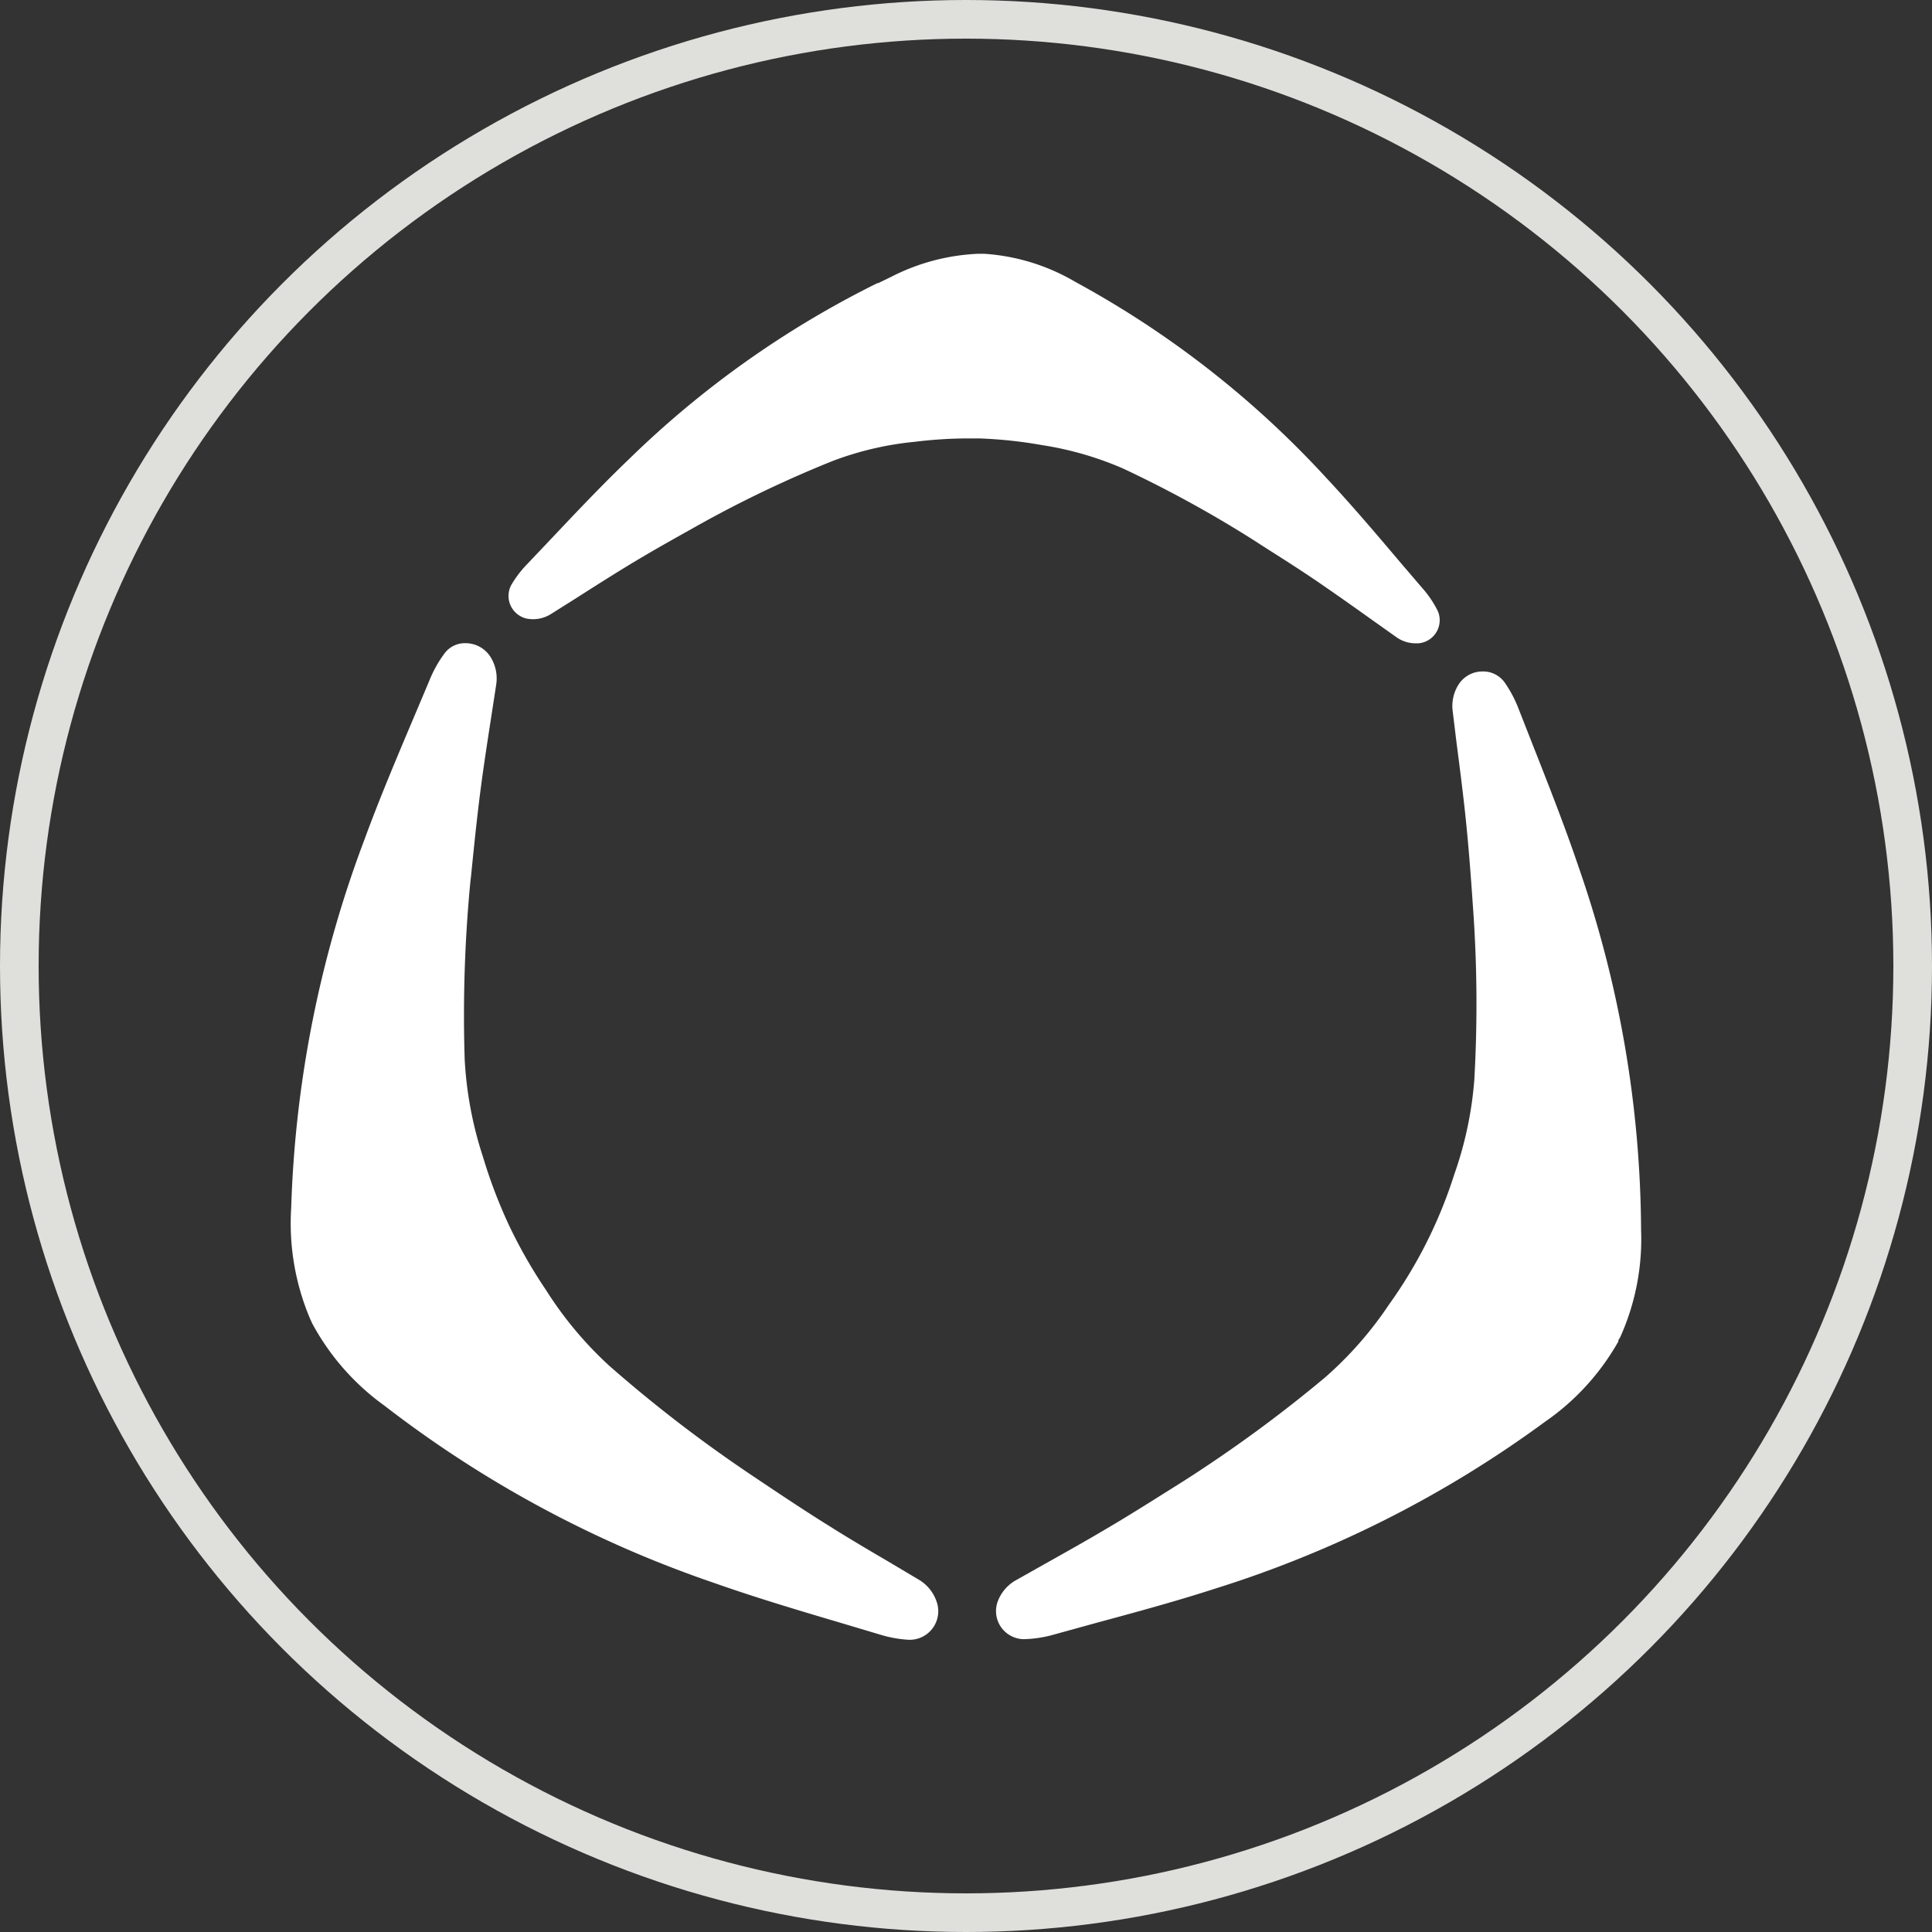
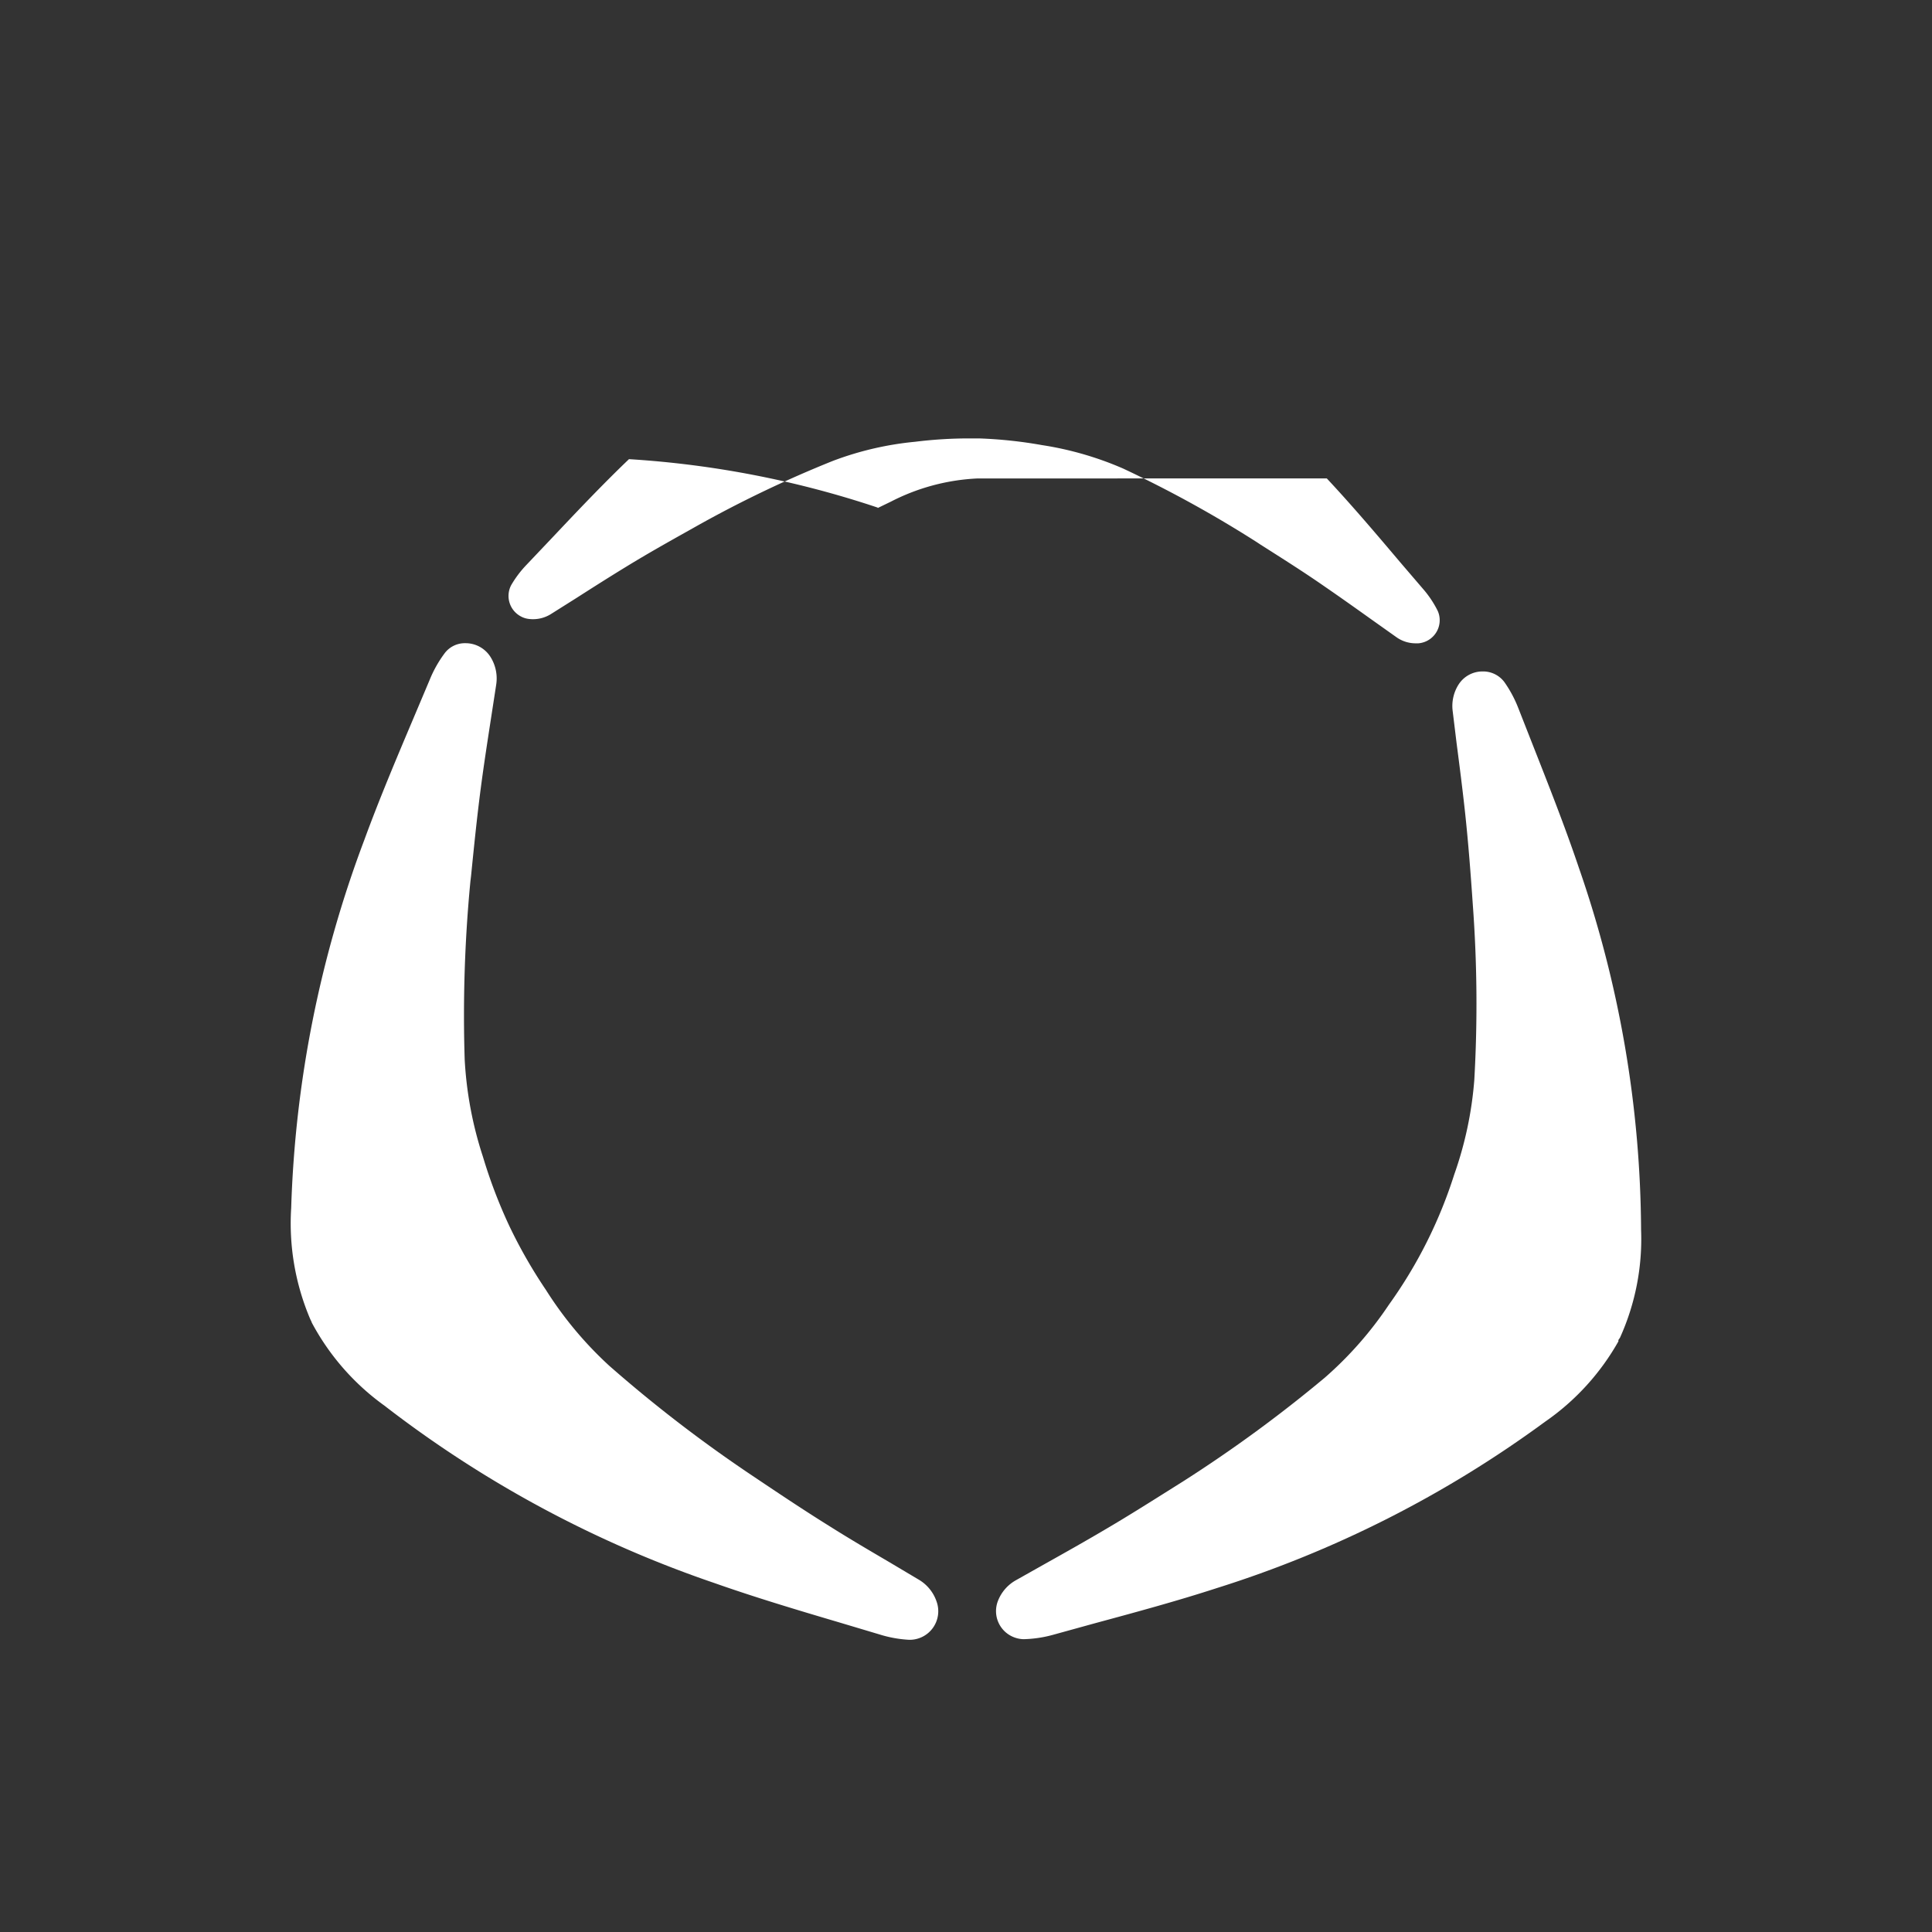
<svg xmlns="http://www.w3.org/2000/svg" _ngcontent-ng-c1870045592="" width="50" height="50" viewBox="0 0 50 50">
  <rect x="0" y="0" width="50" height="50" fill="#333333" stroke="none" />
  <title _ngcontent-ng-c1870045592="">Icon of a molecule</title>
  <g _ngcontent-ng-c1870045592="" id="Group_79525" data-name="Group 79525" transform="translate(-1011 -250)">
    <g _ngcontent-ng-c1870045592="" id="Ellipse_22" data-name="Ellipse 22" transform="translate(1011 250)" fill="none" stroke="#dfdfdc" stroke-width="1">
-       <circle _ngcontent-ng-c1870045592="" cx="25" cy="25" r="25" stroke="none" />
-       <circle _ngcontent-ng-c1870045592="" cx="25" cy="25" r="24.5" fill="none" />
-     </g>
+       </g>
    <g _ngcontent-ng-c1870045592="" id="Group_79469" data-name="Group 79469" transform="translate(992.191 230.883)">
      <g _ngcontent-ng-c1870045592="" id="Group_79465" data-name="Group 79465" transform="translate(0 -0.297)">
        <path _ngcontent-ng-c1870045592="" id="Path_30382" data-name="Path 30382" d="M42.581,61l-.777-.462c-.511-.3-1.022-.6-1.526-.918-.691-.43-1.365-.882-2.041-1.336a35.817,35.817,0,0,1-3.659-2.815,9.641,9.641,0,0,1-1.636-1.957,12.835,12.835,0,0,1-.956-1.671,13.1,13.1,0,0,1-.679-1.784,9.726,9.726,0,0,1-.472-2.517,36.224,36.224,0,0,1,.148-4.608L31,42.791c.076-.758.153-1.52.252-2.276.078-.593.169-1.183.26-1.774l.137-.89a1.05,1.05,0,0,0-.142-.721.761.761,0,0,0-.654-.362.652.652,0,0,0-.535.258,3.087,3.087,0,0,0-.386.683L29.5,38.732c-.432,1.021-.878,2.077-1.265,3.134a29.544,29.544,0,0,0-1.89,9.517,6.329,6.329,0,0,0,.494,2.88l.036.075,0,.008A6.291,6.291,0,0,0,28.758,56.5a29.529,29.529,0,0,0,8.54,4.591c1.056.372,2.151.7,3.211,1.013l1.071.32a3.121,3.121,0,0,0,.76.136h.012a.74.74,0,0,0,.695-.992A1.05,1.05,0,0,0,42.581,61Z" transform="translate(0 -0.708)" fill="#fff" />
        <path _ngcontent-ng-c1870045592="" id="Path_30383" data-name="Path 30383" d="M62.526,52a29,29,0,0,0-1.615-9.385c-.36-1.066-.782-2.133-1.189-3.167l-.374-.952a3.135,3.135,0,0,0-.36-.672.686.686,0,0,0-.566-.275.733.733,0,0,0-.615.332,1.035,1.035,0,0,0-.156.7l.1.821c.078.6.155,1.2.22,1.8.085.791.146,1.59.2,2.382a34.746,34.746,0,0,1,.039,4.535,9.548,9.548,0,0,1-.521,2.454,11.989,11.989,0,0,1-1.689,3.364,9.535,9.535,0,0,1-1.656,1.886A35.465,35.465,0,0,1,50.689,58.5l-.3.189c-.576.362-1.15.725-1.739,1.07-.508.3-1.023.59-1.539.879l-.76.428a1.047,1.047,0,0,0-.471.542.725.725,0,0,0,.419.937.731.731,0,0,0,.248.049,3.133,3.133,0,0,0,.749-.11l1.087-.3c1.042-.282,2.119-.573,3.156-.91a29.049,29.049,0,0,0,8.5-4.306,6.277,6.277,0,0,0,1.9-2.081v-.036l.041-.059A6.19,6.19,0,0,0,62.526,52Z" transform="translate(-1.246 -0.758)" fill="#fff" />
      </g>
-       <path _ngcontent-ng-c1870045592="" id="Path_30384" data-name="Path 30384" d="M48.263,31.244a30.608,30.608,0,0,1,3.451,1.9l.1.066c.553.352,1.106.7,1.637,1.069.418.287.83.58,1.242.874l.63.447a.855.855,0,0,0,.507.166l.07,0a.6.6,0,0,0,.552-.637.578.578,0,0,0-.049-.2,2.666,2.666,0,0,0-.362-.549l-.6-.7c-.614-.726-1.25-1.476-1.909-2.181a25.042,25.042,0,0,0-6.507-5.086,5.326,5.326,0,0,0-2.36-.728H44.5a5.436,5.436,0,0,0-2.249.6l-.341.165v-.01A25.147,25.147,0,0,0,35.472,31c-.681.651-1.343,1.351-1.983,2.029l-.679.716a2.772,2.772,0,0,0-.388.518.6.6,0,0,0,.256.809.566.566,0,0,0,.2.063.891.891,0,0,0,.111.007A.874.874,0,0,0,33.466,35l.635-.4c.433-.277.867-.553,1.3-.817.526-.323,1.068-.628,1.609-.931l.192-.108a30.179,30.179,0,0,1,3.549-1.7,8.207,8.207,0,0,1,2.126-.494,11.391,11.391,0,0,1,1.4-.087l.252,0a11.559,11.559,0,0,1,1.63.173A8.48,8.48,0,0,1,48.263,31.244Z" transform="translate(-0.385 0)" fill="#fff" />
+       <path _ngcontent-ng-c1870045592="" id="Path_30384" data-name="Path 30384" d="M48.263,31.244a30.608,30.608,0,0,1,3.451,1.9l.1.066c.553.352,1.106.7,1.637,1.069.418.287.83.58,1.242.874l.63.447a.855.855,0,0,0,.507.166l.07,0a.6.6,0,0,0,.552-.637.578.578,0,0,0-.049-.2,2.666,2.666,0,0,0-.362-.549l-.6-.7c-.614-.726-1.25-1.476-1.909-2.181H44.5a5.436,5.436,0,0,0-2.249.6l-.341.165v-.01A25.147,25.147,0,0,0,35.472,31c-.681.651-1.343,1.351-1.983,2.029l-.679.716a2.772,2.772,0,0,0-.388.518.6.6,0,0,0,.256.809.566.566,0,0,0,.2.063.891.891,0,0,0,.111.007A.874.874,0,0,0,33.466,35l.635-.4c.433-.277.867-.553,1.3-.817.526-.323,1.068-.628,1.609-.931l.192-.108a30.179,30.179,0,0,1,3.549-1.7,8.207,8.207,0,0,1,2.126-.494,11.391,11.391,0,0,1,1.4-.087l.252,0a11.559,11.559,0,0,1,1.63.173A8.48,8.48,0,0,1,48.263,31.244Z" transform="translate(-0.385 0)" fill="#fff" />
    </g>
  </g>
</svg>